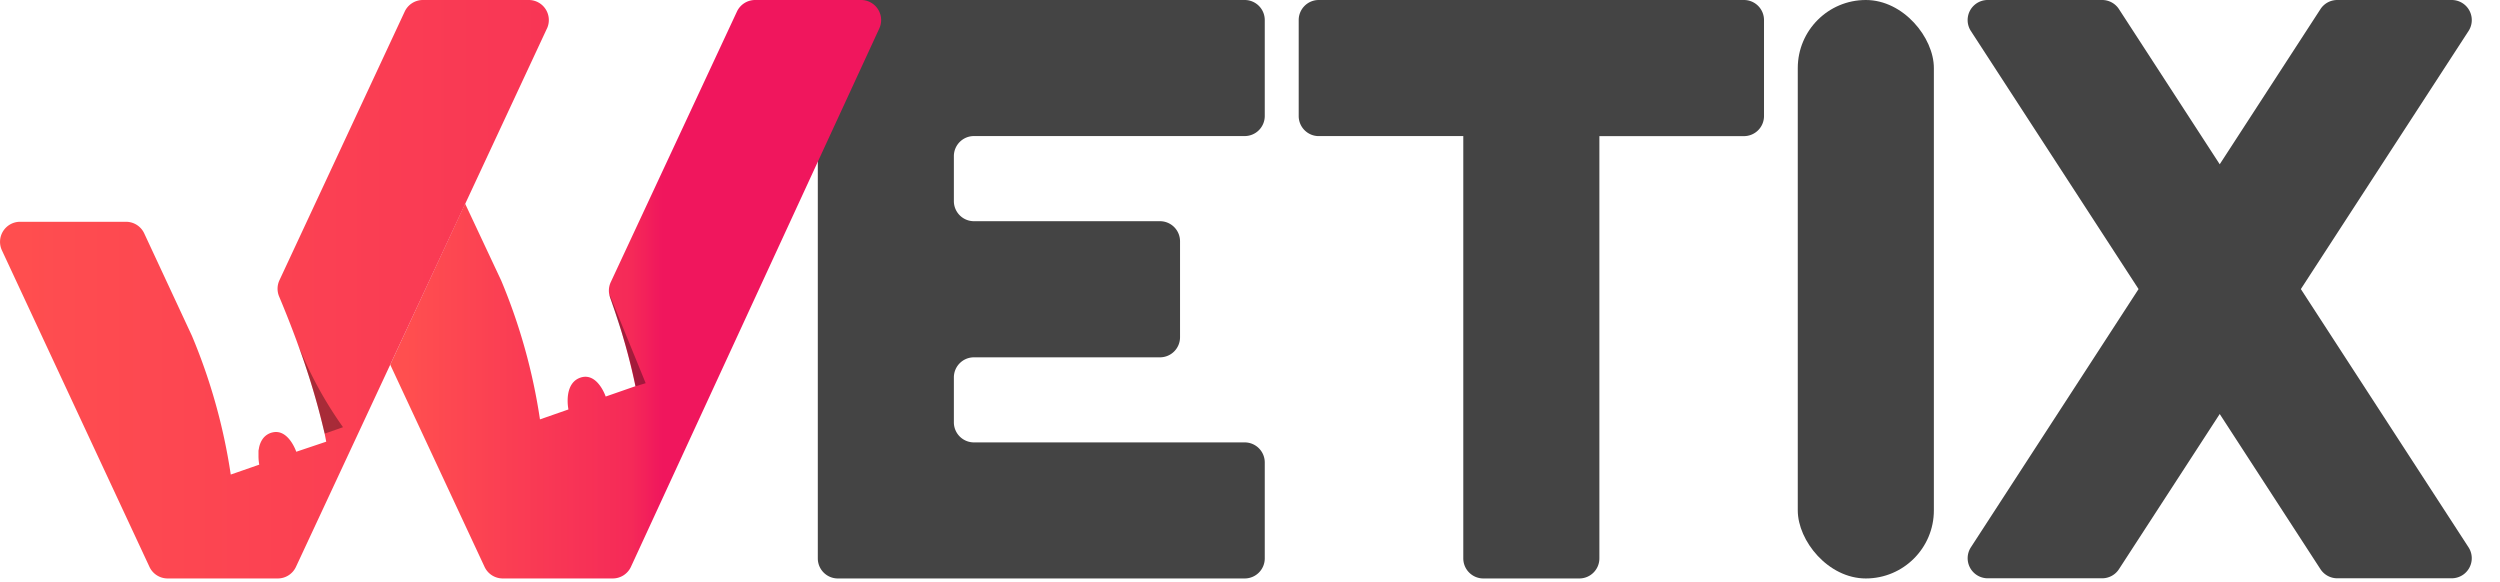
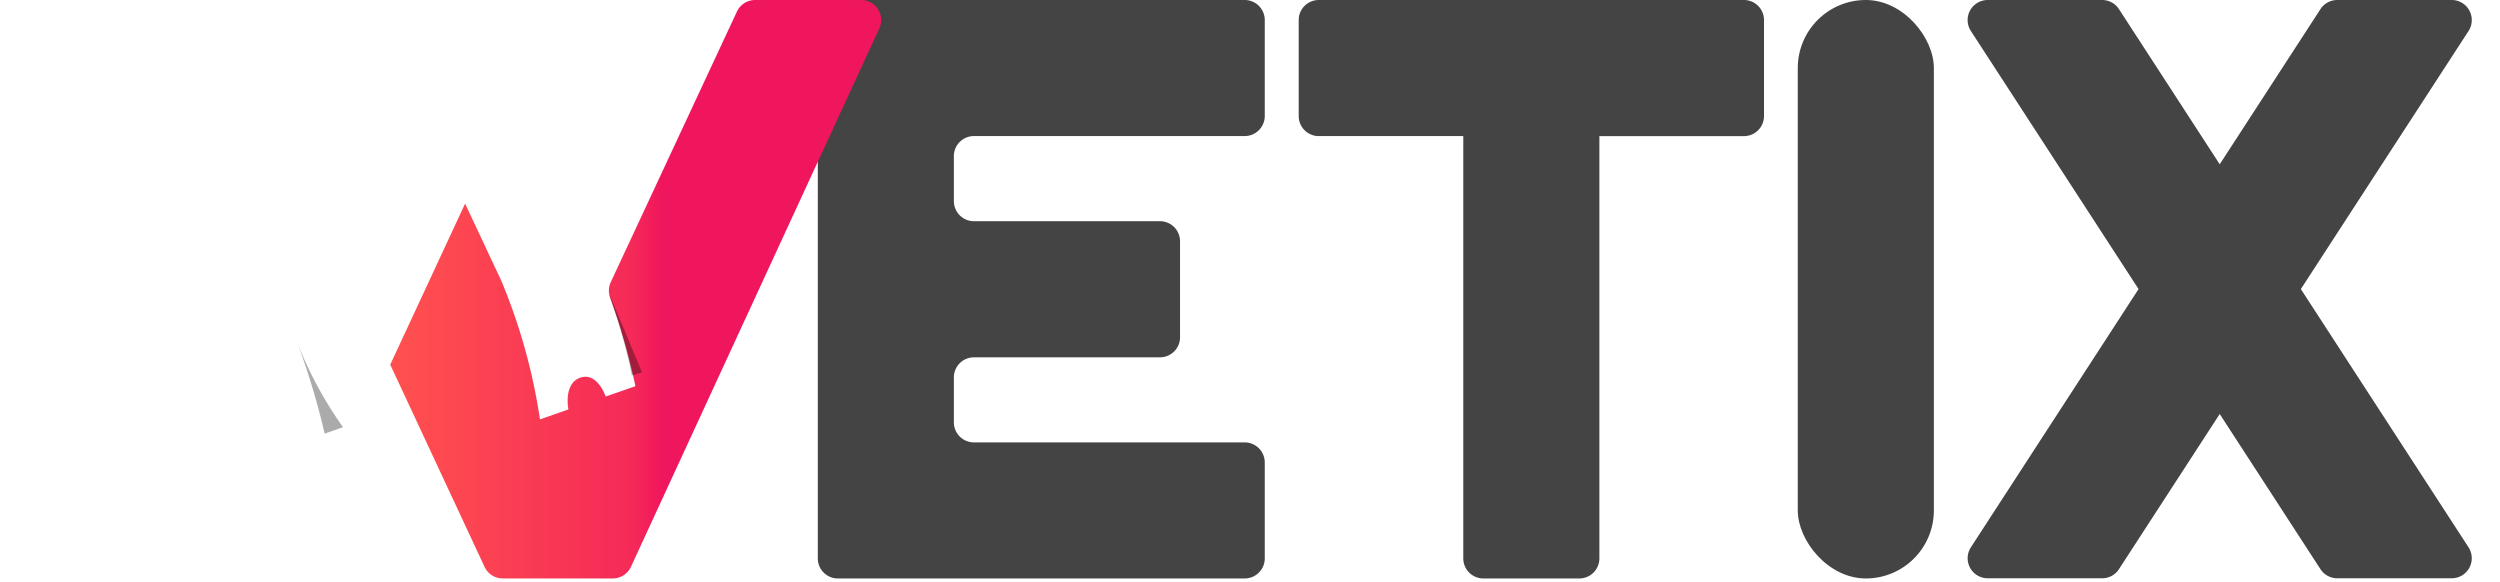
<svg xmlns="http://www.w3.org/2000/svg" width="73" height="17" viewBox="0 0 73 17">
  <defs>
    <linearGradient id="a" x1="2.961%" x2="56.008%" y1="49.997%" y2="49.997%">
      <stop offset="0%" stop-color="#FF4F4F" />
      <stop offset="87%" stop-color="#F52A58" />
      <stop offset="99%" stop-color="#F0165D" />
    </linearGradient>
    <linearGradient id="b" x1="-.009%" x2="167.747%" y1="50.003%" y2="50.003%">
      <stop offset="0%" stop-color="#FF4F4F" />
      <stop offset="87%" stop-color="#F52A58" />
      <stop offset="99%" stop-color="#F0165D" />
    </linearGradient>
  </defs>
  <g fill="none" fill-rule="nonzero">
    <path fill="#444" d="M36.931 3.387v-2.8A.586.586 0 0 0 36.345 0h-11.88a.586.586 0 0 0-.585.586v15.719c0 .324.262.586.586.586h11.879a.586.586 0 0 0 .586-.586v-2.801a.586.586 0 0 0-.586-.586h-7.906a.586.586 0 0 1-.586-.587v-1.31c0-.324.262-.587.586-.587h5.432a.586.586 0 0 0 .586-.586V7.045a.586.586 0 0 0-.586-.586h-5.432a.586.586 0 0 1-.586-.586V4.56c0-.324.262-.587.586-.587h7.906a.586.586 0 0 0 .586-.586zM67.185 8.441L72.081.906A.586.586 0 0 0 71.59 0h-3.34c-.2 0-.385.1-.493.267l-2.941 4.53-2.942-4.53A.586.586 0 0 0 61.383 0h-3.341a.586.586 0 0 0-.492.906l4.896 7.535-4.896 7.54a.586.586 0 0 0 .492.905h3.34c.2 0 .384-.1.492-.267l2.942-4.53 2.941 4.53a.586.586 0 0 0 .493.267h3.34a.586.586 0 0 0 .491-.905l-4.896-7.54z" />
    <rect width="3.974" height="16.891" x="52.495" fill="#444" rx="1.987" />
    <path fill="#444" d="M50.923 0H38.508a.586.586 0 0 0-.586.586v2.802c0 .324.262.586.586.586h4.22v12.33c0 .325.263.587.587.587h2.8a.586.586 0 0 0 .587-.586V3.975h4.22a.586.586 0 0 0 .587-.587V.586A.586.586 0 0 0 50.923 0z" />
    <path fill="url(#a)" d="M25.144 0h-3.096a.586.586 0 0 0-.53.339l-3.684 7.9a.586.586 0 0 0-.02.444c.308.846.555 1.713.74 2.594l-.868.302s-.224-.669-.686-.567a.483.483 0 0 0-.055.016c-.31.108-.37.438-.37.674 0 .085.008.17.023.254l-.831.29a16.944 16.944 0 0 0-1.13-4.05l-1.056-2.25-2.186 4.702 2.754 5.904a.586.586 0 0 0 .53.339h3.213a.586.586 0 0 0 .532-.341L25.676.83A.586.586 0 0 0 25.144 0z" />
-     <path fill="url(#b)" d="M15.97.834l-2.383 5.111-2.192 4.703-2.753 5.904a.586.586 0 0 1-.531.339H4.895a.586.586 0 0 1-.531-.339L.056 7.31a.586.586 0 0 1 .53-.834H3.68c.228 0 .436.132.532.34L5.606 9.81a16.89 16.89 0 0 1 1.132 4.047l.832-.289a1.407 1.407 0 0 1-.022-.254v-.046-.095c0-.024.007-.049.012-.074a.667.667 0 0 1 .111-.283.48.48 0 0 1 .294-.191c.462-.102.686.566.686.566l.875-.294-.046-.235-.007-.03a21.572 21.572 0 0 0-.789-2.616l-.015-.042a30.607 30.607 0 0 0-.517-1.312.586.586 0 0 1 .007-.477L11.817.339A.586.586 0 0 1 12.349 0h3.09a.586.586 0 0 1 .532.834z" />
-     <path fill="#000" d="M10.016 12.474l-.536.188-.007-.03a21.572 21.572 0 0 0-.789-2.616c.343.87.79 1.696 1.332 2.458zM17.814 8.683c.027.076.052.152.078.234a9.85 9.85 0 0 1 .107.317l.117.352c.04.117.075.242.11.362.018.06.036.117.052.178l.05.176c.047.175.09.345.13.508.038.163.072.32.1.469l.296-.09L17.798 8.6l.016.082z" opacity=".33" style="mix-blend-mode:multiply" />
+     <path fill="#000" d="M10.016 12.474l-.536.188-.007-.03a21.572 21.572 0 0 0-.789-2.616c.343.87.79 1.696 1.332 2.458zM17.814 8.683c.027.076.052.152.078.234l.117.352c.04.117.075.242.11.362.018.06.036.117.052.178l.05.176c.047.175.09.345.13.508.038.163.072.32.1.469l.296-.09L17.798 8.6l.016.082z" opacity=".33" style="mix-blend-mode:multiply" />
  </g>
</svg>